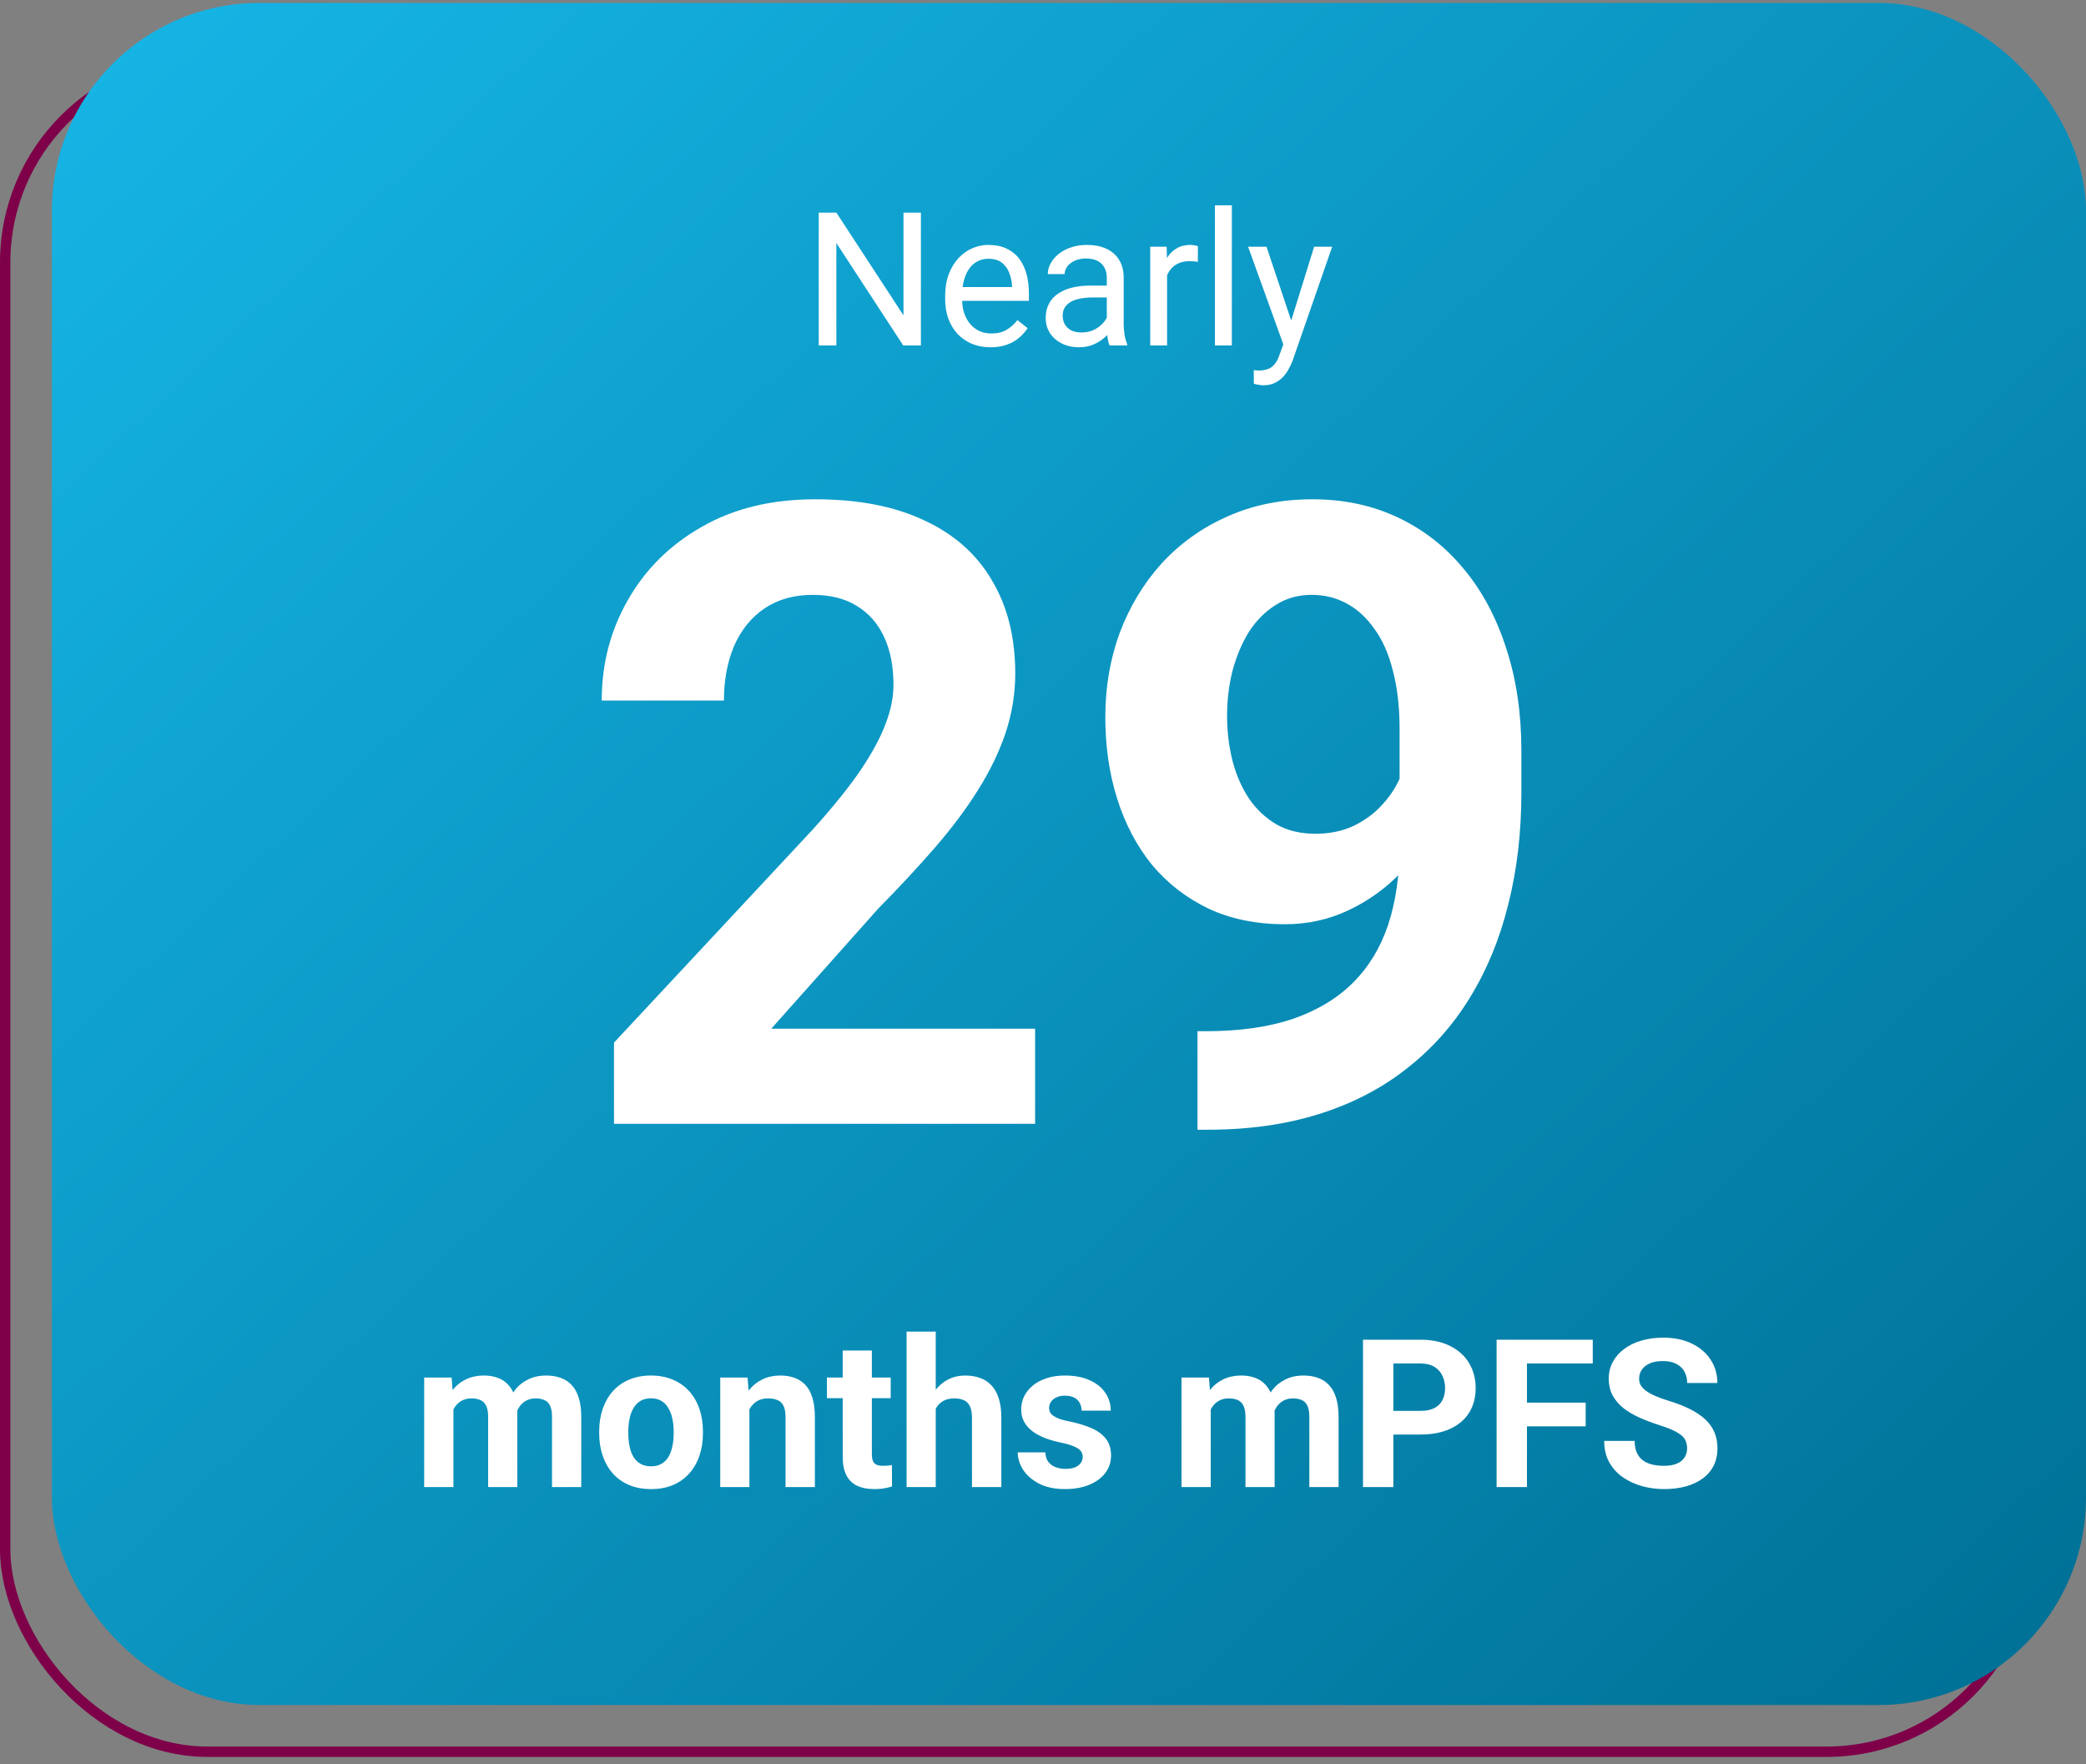
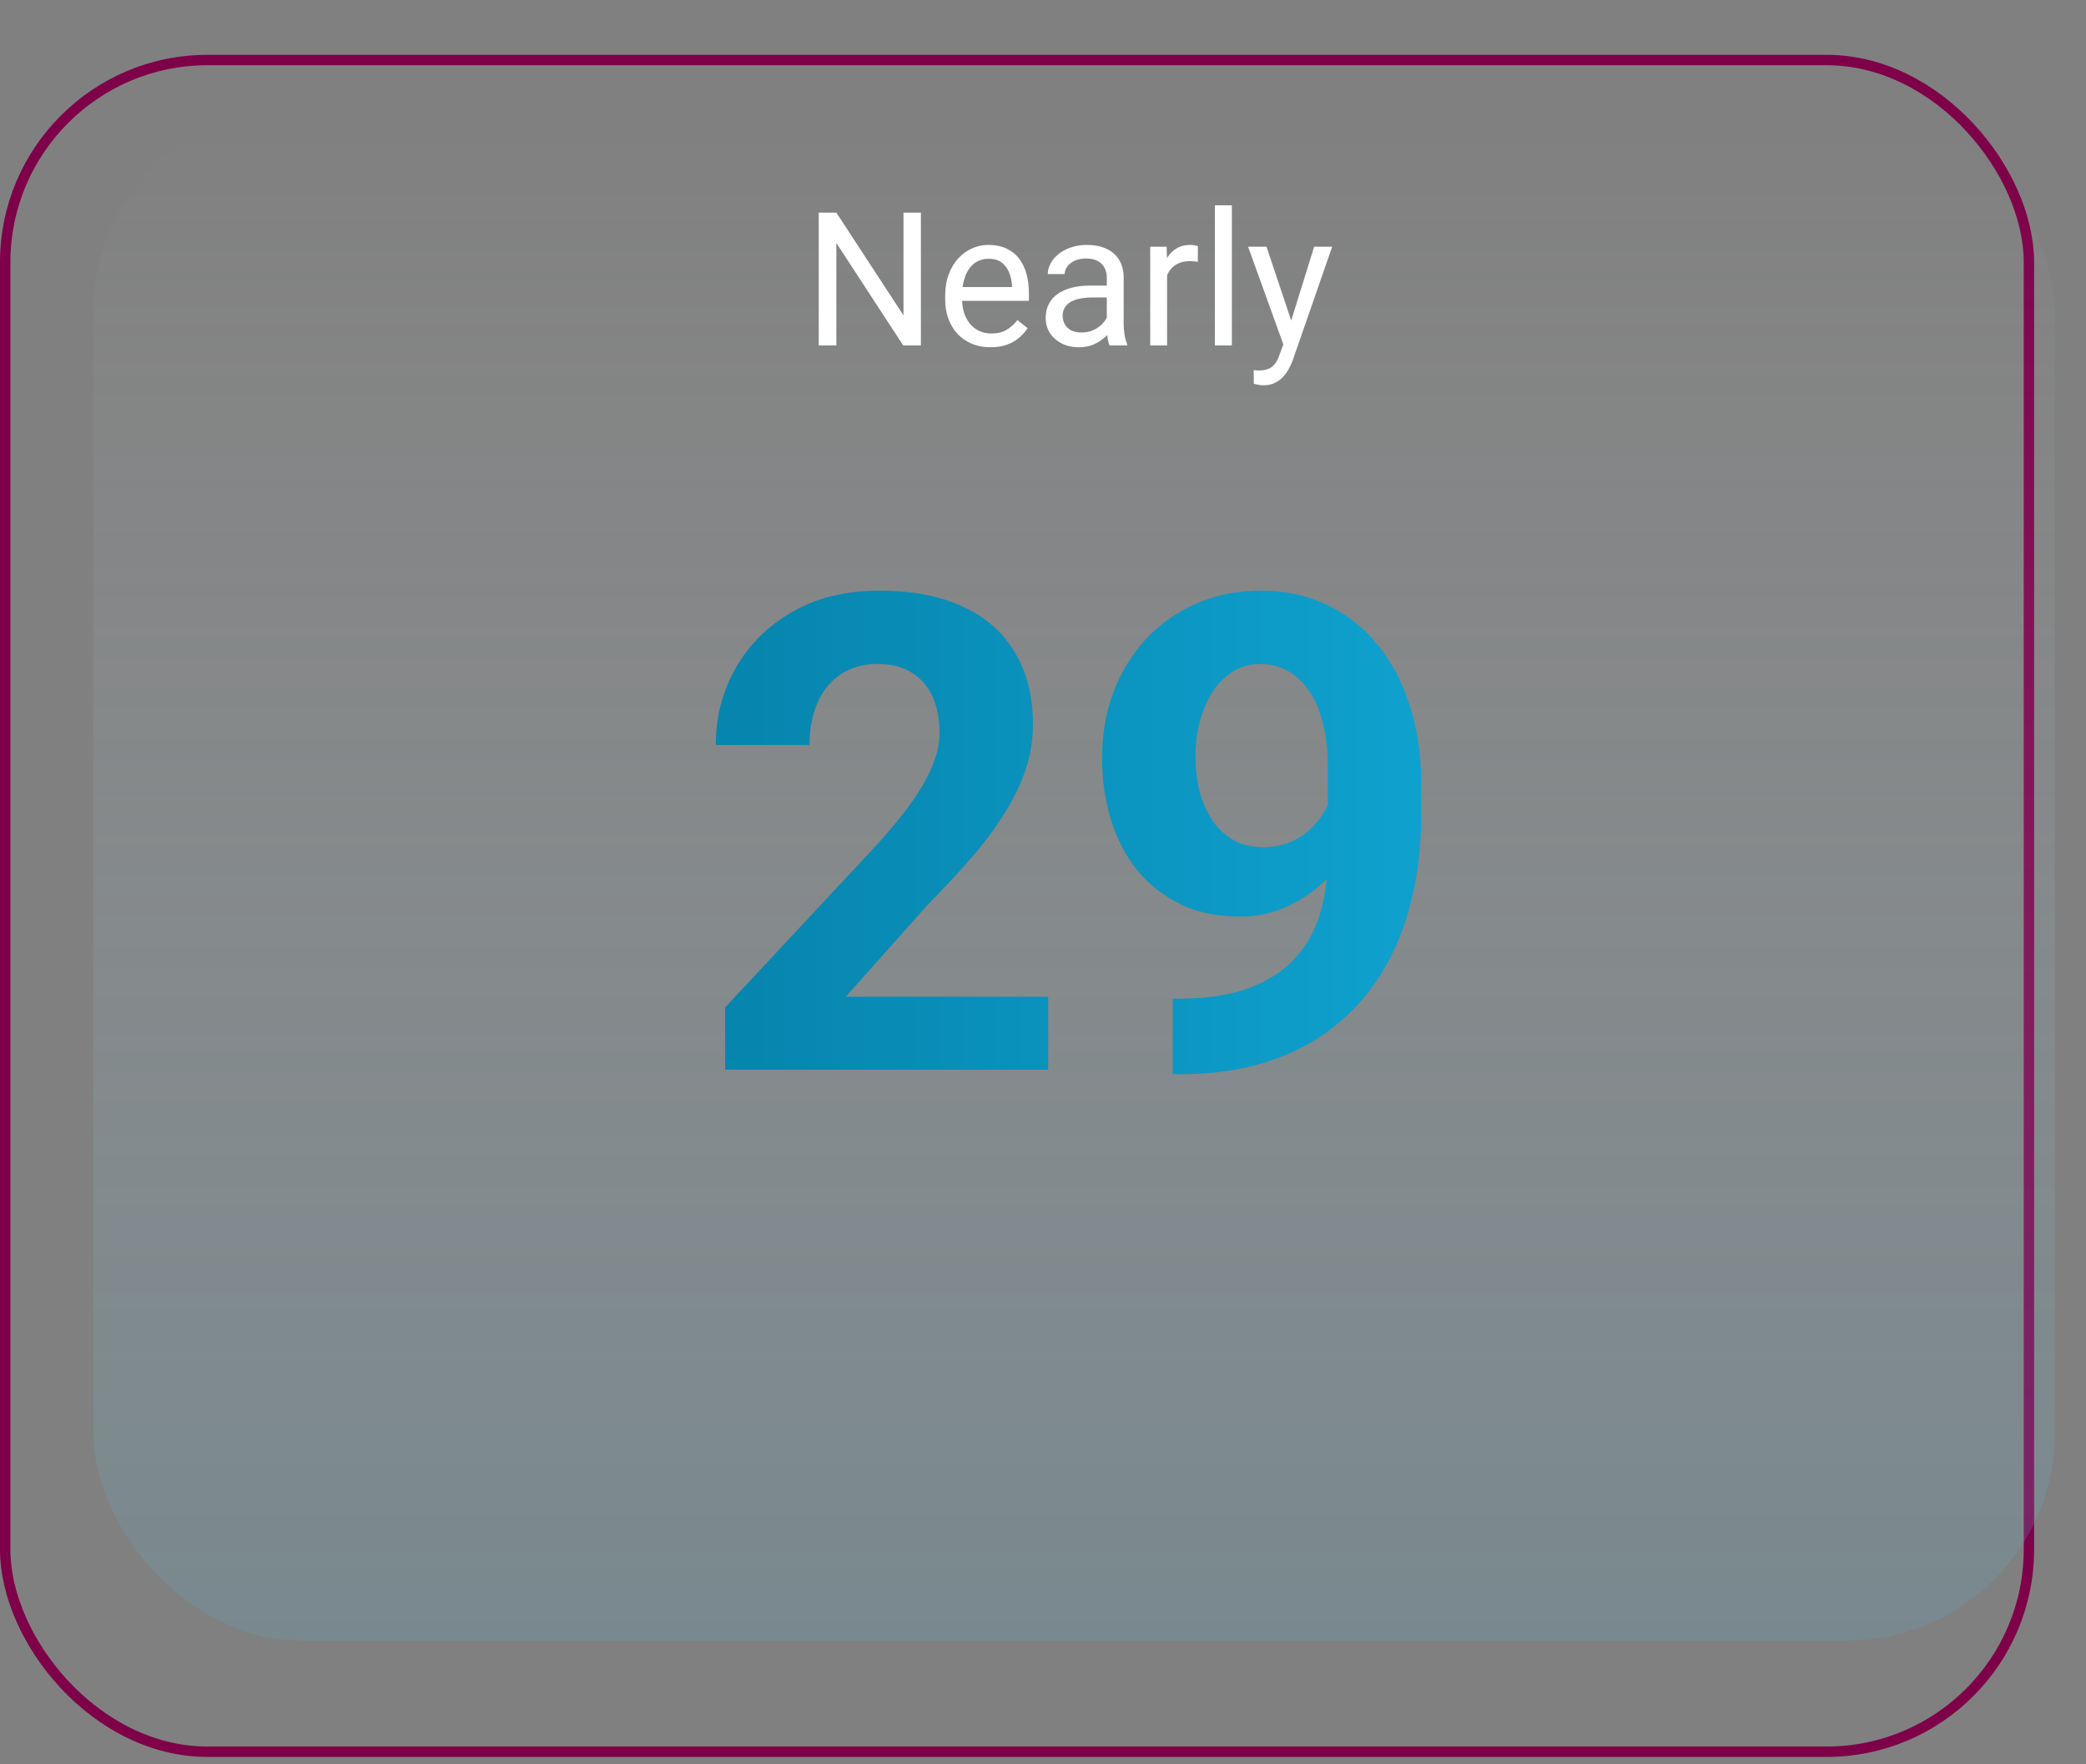
<svg xmlns="http://www.w3.org/2000/svg" width="201" height="170" viewBox="0 0 201 170" fill="none">
  <rect x="0" y="0" width="201" height="170" fill="#808080" stroke="none" />
  <rect x="0.5" y="5.783" width="195" height="163" rx="19.5" stroke="#7D0049" />
  <rect x="9" y="10.066" width="189" height="148" rx="20" fill="url(#paint0_linear_1180_19440)" fill-opacity="0.25" />
-   <path d="M90.82 27.691V39.066H89.305L83.578 30.293V39.066H82.07V27.691H83.578L89.328 36.488V27.691H90.82ZM96.781 39.223C96.193 39.223 95.659 39.124 95.18 38.926C94.706 38.723 94.297 38.439 93.953 38.074C93.615 37.71 93.354 37.277 93.172 36.777C92.99 36.277 92.898 35.73 92.898 35.137V34.809C92.898 34.121 93 33.509 93.203 32.973C93.406 32.431 93.682 31.973 94.031 31.598C94.38 31.223 94.776 30.939 95.219 30.746C95.662 30.553 96.12 30.457 96.594 30.457C97.198 30.457 97.719 30.561 98.156 30.77C98.599 30.978 98.961 31.27 99.242 31.645C99.523 32.014 99.732 32.452 99.867 32.957C100.003 33.457 100.07 34.004 100.07 34.598V35.246H93.758V34.066H98.625V33.957C98.604 33.582 98.526 33.217 98.391 32.863C98.26 32.509 98.052 32.217 97.766 31.988C97.479 31.759 97.088 31.645 96.594 31.645C96.266 31.645 95.963 31.715 95.688 31.855C95.412 31.991 95.174 32.194 94.977 32.465C94.779 32.736 94.625 33.066 94.516 33.457C94.406 33.848 94.352 34.298 94.352 34.809V35.137C94.352 35.538 94.406 35.915 94.516 36.27C94.63 36.618 94.794 36.926 95.008 37.191C95.227 37.457 95.49 37.665 95.797 37.816C96.109 37.967 96.463 38.043 96.859 38.043C97.37 38.043 97.802 37.939 98.156 37.73C98.51 37.522 98.82 37.243 99.086 36.895L99.961 37.59C99.779 37.866 99.547 38.129 99.266 38.379C98.984 38.629 98.638 38.832 98.227 38.988C97.82 39.145 97.338 39.223 96.781 39.223ZM106.742 37.621V33.27C106.742 32.936 106.674 32.647 106.539 32.402C106.409 32.152 106.211 31.96 105.945 31.824C105.68 31.689 105.352 31.621 104.961 31.621C104.596 31.621 104.276 31.683 104 31.808C103.729 31.933 103.516 32.098 103.359 32.301C103.208 32.504 103.133 32.723 103.133 32.957H101.688C101.688 32.655 101.766 32.355 101.922 32.059C102.078 31.762 102.302 31.493 102.594 31.254C102.891 31.009 103.245 30.816 103.656 30.676C104.073 30.53 104.536 30.457 105.047 30.457C105.661 30.457 106.203 30.561 106.672 30.77C107.146 30.978 107.516 31.293 107.781 31.715C108.052 32.131 108.188 32.655 108.188 33.285V37.223C108.188 37.504 108.211 37.803 108.258 38.121C108.31 38.439 108.385 38.712 108.484 38.941V39.066H106.977C106.904 38.9 106.846 38.678 106.805 38.402C106.763 38.121 106.742 37.861 106.742 37.621ZM106.992 33.941L107.008 34.957H105.547C105.135 34.957 104.768 34.991 104.445 35.059C104.122 35.121 103.852 35.217 103.633 35.348C103.414 35.478 103.247 35.642 103.133 35.84C103.018 36.032 102.961 36.259 102.961 36.52C102.961 36.785 103.021 37.027 103.141 37.246C103.26 37.465 103.44 37.639 103.68 37.77C103.924 37.895 104.224 37.957 104.578 37.957C105.021 37.957 105.411 37.863 105.75 37.676C106.089 37.488 106.357 37.259 106.555 36.988C106.758 36.717 106.867 36.454 106.883 36.199L107.5 36.895C107.464 37.113 107.365 37.355 107.203 37.621C107.042 37.887 106.826 38.142 106.555 38.387C106.289 38.626 105.971 38.827 105.602 38.988C105.237 39.145 104.826 39.223 104.367 39.223C103.794 39.223 103.292 39.111 102.859 38.887C102.432 38.663 102.099 38.363 101.859 37.988C101.625 37.608 101.508 37.184 101.508 36.715C101.508 36.262 101.596 35.863 101.773 35.52C101.951 35.17 102.206 34.881 102.539 34.652C102.872 34.418 103.273 34.241 103.742 34.121C104.211 34.001 104.734 33.941 105.312 33.941H106.992ZM111.906 31.941V39.066H110.461V30.613H111.867L111.906 31.941ZM114.547 30.566L114.539 31.91C114.419 31.884 114.305 31.868 114.195 31.863C114.091 31.853 113.971 31.848 113.836 31.848C113.503 31.848 113.208 31.9 112.953 32.004C112.698 32.108 112.482 32.254 112.305 32.441C112.128 32.629 111.987 32.853 111.883 33.113C111.784 33.368 111.719 33.65 111.688 33.957L111.281 34.191C111.281 33.681 111.331 33.202 111.43 32.754C111.534 32.306 111.693 31.91 111.906 31.566C112.12 31.217 112.391 30.947 112.719 30.754C113.052 30.556 113.448 30.457 113.906 30.457C114.01 30.457 114.13 30.47 114.266 30.496C114.401 30.517 114.495 30.54 114.547 30.566ZM117.453 27.066V39.066H116V27.066H117.453ZM122.148 38.191L124.5 30.613H126.047L122.656 40.371C122.578 40.579 122.474 40.803 122.344 41.043C122.219 41.288 122.057 41.52 121.859 41.738C121.661 41.957 121.422 42.134 121.141 42.27C120.865 42.41 120.534 42.48 120.148 42.48C120.034 42.48 119.888 42.465 119.711 42.434C119.534 42.402 119.409 42.376 119.336 42.355L119.328 41.184C119.37 41.189 119.435 41.194 119.523 41.199C119.617 41.21 119.682 41.215 119.719 41.215C120.047 41.215 120.326 41.17 120.555 41.082C120.784 40.999 120.977 40.855 121.133 40.652C121.294 40.454 121.432 40.181 121.547 39.832L122.148 38.191ZM120.422 30.613L122.617 37.176L122.992 38.699L121.953 39.23L118.844 30.613H120.422Z" fill="#444444" />
  <path d="M101 96.035V103.066H69.875V97.066L84.594 81.285C86.073 79.639 87.24 78.191 88.094 76.941C88.948 75.671 89.562 74.535 89.938 73.535C90.333 72.514 90.531 71.546 90.531 70.629C90.531 69.254 90.302 68.077 89.844 67.098C89.385 66.098 88.708 65.327 87.812 64.785C86.938 64.243 85.854 63.973 84.562 63.973C83.188 63.973 82 64.306 81 64.973C80.021 65.639 79.271 66.566 78.75 67.754C78.25 68.941 78 70.285 78 71.785H68.969C68.969 69.077 69.615 66.598 70.906 64.348C72.198 62.077 74.021 60.275 76.375 58.941C78.729 57.587 81.521 56.91 84.75 56.91C87.938 56.91 90.625 57.431 92.812 58.473C95.021 59.493 96.688 60.973 97.812 62.91C98.958 64.827 99.531 67.118 99.531 69.785C99.531 71.285 99.292 72.754 98.812 74.191C98.333 75.608 97.646 77.025 96.75 78.441C95.875 79.837 94.812 81.254 93.562 82.691C92.312 84.129 90.927 85.618 89.406 87.16L81.5 96.035H101ZM113 96.223H113.594C116.094 96.223 118.24 95.921 120.031 95.316C121.844 94.691 123.333 93.796 124.5 92.629C125.667 91.462 126.531 90.035 127.094 88.348C127.656 86.639 127.938 84.702 127.938 82.535V73.91C127.938 72.264 127.771 70.816 127.438 69.566C127.125 68.316 126.667 67.285 126.062 66.473C125.479 65.639 124.792 65.014 124 64.598C123.229 64.181 122.375 63.973 121.438 63.973C120.438 63.973 119.552 64.223 118.781 64.723C118.01 65.202 117.354 65.858 116.812 66.691C116.292 67.525 115.885 68.483 115.594 69.566C115.323 70.629 115.188 71.743 115.188 72.91C115.188 74.077 115.323 75.191 115.594 76.254C115.865 77.296 116.271 78.223 116.812 79.035C117.354 79.827 118.031 80.462 118.844 80.941C119.656 81.4 120.615 81.629 121.719 81.629C122.781 81.629 123.729 81.431 124.562 81.035C125.417 80.618 126.135 80.077 126.719 79.41C127.323 78.743 127.781 78.004 128.094 77.191C128.427 76.379 128.594 75.556 128.594 74.723L131.562 76.348C131.562 77.806 131.25 79.243 130.625 80.66C130 82.077 129.125 83.368 128 84.535C126.896 85.681 125.615 86.598 124.156 87.285C122.698 87.973 121.135 88.316 119.469 88.316C117.344 88.316 115.458 87.931 113.812 87.16C112.167 86.368 110.771 85.285 109.625 83.91C108.5 82.514 107.646 80.889 107.062 79.035C106.479 77.181 106.188 75.171 106.188 73.004C106.188 70.796 106.542 68.723 107.25 66.785C107.979 64.848 109.01 63.139 110.344 61.66C111.698 60.181 113.312 59.025 115.188 58.191C117.083 57.337 119.188 56.91 121.5 56.91C123.812 56.91 125.917 57.358 127.812 58.254C129.708 59.15 131.333 60.42 132.688 62.066C134.042 63.691 135.083 65.639 135.812 67.91C136.562 70.181 136.938 72.702 136.938 75.473V78.598C136.938 81.556 136.615 84.306 135.969 86.848C135.344 89.389 134.396 91.691 133.125 93.754C131.875 95.796 130.312 97.546 128.438 99.004C126.583 100.462 124.427 101.577 121.969 102.348C119.51 103.118 116.76 103.504 113.719 103.504H113V96.223Z" fill="url(#paint1_linear_1180_19440)" />
-   <path d="M52.016 124.691H53.477L57.203 133.965L60.922 124.691H62.391L57.766 136.066H56.625L52.016 124.691ZM51.539 124.691H52.828L53.039 131.629V136.066H51.539V124.691ZM61.57 124.691H62.859V136.066H61.359V131.629L61.57 124.691ZM64.906 131.934V131.754C64.906 131.144 64.995 130.579 65.172 130.059C65.349 129.532 65.604 129.077 65.938 128.691C66.271 128.301 66.674 127.999 67.148 127.785C67.622 127.566 68.154 127.457 68.742 127.457C69.336 127.457 69.87 127.566 70.344 127.785C70.823 127.999 71.229 128.301 71.562 128.691C71.901 129.077 72.159 129.532 72.336 130.059C72.513 130.579 72.602 131.144 72.602 131.754V131.934C72.602 132.543 72.513 133.108 72.336 133.629C72.159 134.15 71.901 134.605 71.562 134.996C71.229 135.381 70.826 135.684 70.352 135.902C69.883 136.116 69.352 136.223 68.758 136.223C68.164 136.223 67.63 136.116 67.156 135.902C66.682 135.684 66.276 135.381 65.938 134.996C65.604 134.605 65.349 134.15 65.172 133.629C64.995 133.108 64.906 132.543 64.906 131.934ZM66.352 131.754V131.934C66.352 132.355 66.401 132.754 66.5 133.129C66.599 133.499 66.747 133.827 66.945 134.113C67.148 134.4 67.401 134.626 67.703 134.793C68.005 134.954 68.357 135.035 68.758 135.035C69.154 135.035 69.5 134.954 69.797 134.793C70.099 134.626 70.349 134.4 70.547 134.113C70.745 133.827 70.893 133.499 70.992 133.129C71.096 132.754 71.148 132.355 71.148 131.934V131.754C71.148 131.337 71.096 130.944 70.992 130.574C70.893 130.199 70.742 129.868 70.539 129.582C70.341 129.29 70.091 129.061 69.789 128.894C69.492 128.728 69.143 128.644 68.742 128.644C68.346 128.644 67.997 128.728 67.695 128.894C67.398 129.061 67.148 129.29 66.945 129.582C66.747 129.868 66.599 130.199 66.5 130.574C66.401 130.944 66.352 131.337 66.352 131.754ZM75.859 129.418V136.066H74.414V127.613H75.781L75.859 129.418ZM75.516 131.519L74.914 131.496C74.919 130.918 75.005 130.384 75.172 129.894C75.338 129.4 75.573 128.97 75.875 128.605C76.177 128.241 76.537 127.96 76.953 127.762C77.375 127.559 77.841 127.457 78.352 127.457C78.768 127.457 79.143 127.514 79.477 127.629C79.81 127.738 80.094 127.915 80.328 128.16C80.568 128.405 80.75 128.723 80.875 129.113C81 129.499 81.062 129.97 81.062 130.527V136.066H79.609V130.512C79.609 130.069 79.544 129.715 79.414 129.449C79.284 129.178 79.094 128.983 78.844 128.863C78.594 128.738 78.287 128.676 77.922 128.676C77.562 128.676 77.234 128.751 76.938 128.902C76.646 129.053 76.393 129.262 76.18 129.527C75.971 129.793 75.807 130.098 75.688 130.441C75.573 130.78 75.516 131.139 75.516 131.519ZM86.797 127.613V128.723H82.227V127.613H86.797ZM83.773 125.559H85.219V133.973C85.219 134.259 85.263 134.475 85.352 134.621C85.44 134.767 85.555 134.863 85.695 134.91C85.836 134.957 85.987 134.98 86.148 134.98C86.268 134.98 86.393 134.97 86.523 134.949C86.659 134.923 86.76 134.902 86.828 134.887L86.836 136.066C86.721 136.103 86.57 136.137 86.383 136.168C86.201 136.204 85.979 136.223 85.719 136.223C85.365 136.223 85.039 136.152 84.742 136.012C84.445 135.871 84.208 135.637 84.031 135.309C83.859 134.975 83.773 134.527 83.773 133.965V125.559ZM89.938 124.066V136.066H88.492V124.066H89.938ZM89.594 131.519L88.992 131.496C88.997 130.918 89.083 130.384 89.25 129.894C89.417 129.4 89.651 128.97 89.953 128.605C90.255 128.241 90.615 127.96 91.031 127.762C91.453 127.559 91.919 127.457 92.43 127.457C92.846 127.457 93.221 127.514 93.555 127.629C93.888 127.738 94.172 127.915 94.406 128.16C94.646 128.405 94.828 128.723 94.953 129.113C95.078 129.499 95.141 129.97 95.141 130.527V136.066H93.688V130.512C93.688 130.069 93.622 129.715 93.492 129.449C93.362 129.178 93.172 128.983 92.922 128.863C92.672 128.738 92.365 128.676 92 128.676C91.641 128.676 91.312 128.751 91.016 128.902C90.724 129.053 90.471 129.262 90.258 129.527C90.049 129.793 89.885 130.098 89.766 130.441C89.651 130.78 89.594 131.139 89.594 131.519ZM102.227 133.824C102.227 133.616 102.18 133.423 102.086 133.246C101.997 133.064 101.812 132.9 101.531 132.754C101.255 132.603 100.839 132.473 100.281 132.363C99.812 132.264 99.388 132.147 99.008 132.012C98.633 131.876 98.312 131.712 98.047 131.519C97.787 131.327 97.586 131.1 97.445 130.84C97.305 130.579 97.234 130.275 97.234 129.926C97.234 129.592 97.307 129.277 97.453 128.98C97.604 128.684 97.815 128.421 98.086 128.191C98.362 127.962 98.693 127.782 99.078 127.652C99.463 127.522 99.893 127.457 100.367 127.457C101.044 127.457 101.622 127.577 102.102 127.816C102.581 128.056 102.948 128.376 103.203 128.777C103.458 129.173 103.586 129.613 103.586 130.098H102.141C102.141 129.863 102.07 129.637 101.93 129.418C101.794 129.194 101.594 129.009 101.328 128.863C101.068 128.717 100.747 128.644 100.367 128.644C99.966 128.644 99.641 128.707 99.391 128.832C99.146 128.952 98.966 129.105 98.852 129.293C98.742 129.48 98.688 129.678 98.688 129.887C98.688 130.043 98.713 130.184 98.766 130.309C98.823 130.428 98.922 130.54 99.062 130.644C99.203 130.743 99.401 130.837 99.656 130.926C99.912 131.014 100.237 131.103 100.633 131.191C101.326 131.348 101.896 131.535 102.344 131.754C102.792 131.973 103.125 132.241 103.344 132.559C103.562 132.876 103.672 133.262 103.672 133.715C103.672 134.085 103.594 134.423 103.438 134.73C103.286 135.038 103.065 135.303 102.773 135.527C102.487 135.746 102.143 135.918 101.742 136.043C101.346 136.163 100.901 136.223 100.406 136.223C99.662 136.223 99.031 136.09 98.516 135.824C98 135.559 97.609 135.215 97.344 134.793C97.078 134.371 96.945 133.926 96.945 133.457H98.398C98.419 133.853 98.534 134.168 98.742 134.402C98.951 134.631 99.206 134.796 99.508 134.894C99.81 134.988 100.109 135.035 100.406 135.035C100.802 135.035 101.133 134.983 101.398 134.879C101.669 134.775 101.875 134.631 102.016 134.449C102.156 134.267 102.227 134.059 102.227 133.824ZM110.977 129.293V136.066H109.523V127.613H110.898L110.977 129.293ZM110.68 131.519L110.008 131.496C110.013 130.918 110.089 130.384 110.234 129.894C110.38 129.4 110.596 128.97 110.883 128.605C111.169 128.241 111.526 127.96 111.953 127.762C112.38 127.559 112.875 127.457 113.438 127.457C113.833 127.457 114.198 127.514 114.531 127.629C114.865 127.738 115.154 127.913 115.398 128.152C115.643 128.392 115.833 128.699 115.969 129.074C116.104 129.449 116.172 129.902 116.172 130.434V136.066H114.727V130.504C114.727 130.061 114.651 129.707 114.5 129.441C114.354 129.176 114.146 128.983 113.875 128.863C113.604 128.738 113.286 128.676 112.922 128.676C112.495 128.676 112.138 128.751 111.852 128.902C111.565 129.053 111.336 129.262 111.164 129.527C110.992 129.793 110.867 130.098 110.789 130.441C110.716 130.78 110.68 131.139 110.68 131.519ZM116.156 130.723L115.188 131.019C115.193 130.556 115.268 130.111 115.414 129.684C115.565 129.256 115.781 128.876 116.062 128.543C116.349 128.21 116.701 127.947 117.117 127.754C117.534 127.556 118.01 127.457 118.547 127.457C119 127.457 119.401 127.517 119.75 127.637C120.104 127.756 120.401 127.941 120.641 128.191C120.885 128.436 121.07 128.751 121.195 129.137C121.32 129.522 121.383 129.98 121.383 130.512V136.066H119.93V130.496C119.93 130.022 119.854 129.655 119.703 129.394C119.557 129.129 119.349 128.944 119.078 128.84C118.812 128.73 118.495 128.676 118.125 128.676C117.807 128.676 117.526 128.73 117.281 128.84C117.036 128.949 116.831 129.1 116.664 129.293C116.497 129.48 116.37 129.697 116.281 129.941C116.198 130.186 116.156 130.447 116.156 130.723ZM127.984 131.605H124.945V130.379H127.984C128.573 130.379 129.049 130.285 129.414 130.098C129.779 129.91 130.044 129.65 130.211 129.316C130.383 128.983 130.469 128.603 130.469 128.176C130.469 127.785 130.383 127.418 130.211 127.074C130.044 126.73 129.779 126.454 129.414 126.246C129.049 126.032 128.573 125.926 127.984 125.926H125.297V136.066H123.789V124.691H127.984C128.844 124.691 129.57 124.84 130.164 125.137C130.758 125.434 131.208 125.845 131.516 126.371C131.823 126.892 131.977 127.488 131.977 128.16C131.977 128.889 131.823 129.512 131.516 130.027C131.208 130.543 130.758 130.936 130.164 131.207C129.57 131.473 128.844 131.605 127.984 131.605ZM135.391 124.691V136.066H133.883V124.691H135.391ZM140.156 129.809V131.043H135.062V129.809H140.156ZM140.93 124.691V125.926H135.062V124.691H140.93ZM148.789 133.191C148.789 132.926 148.747 132.691 148.664 132.488C148.586 132.28 148.445 132.092 148.242 131.926C148.044 131.759 147.768 131.6 147.414 131.449C147.065 131.298 146.622 131.144 146.086 130.988C145.523 130.822 145.016 130.637 144.562 130.434C144.109 130.225 143.721 129.988 143.398 129.723C143.076 129.457 142.828 129.152 142.656 128.809C142.484 128.465 142.398 128.072 142.398 127.629C142.398 127.186 142.49 126.777 142.672 126.402C142.854 126.027 143.115 125.702 143.453 125.426C143.797 125.144 144.206 124.926 144.68 124.769C145.154 124.613 145.682 124.535 146.266 124.535C147.12 124.535 147.844 124.699 148.438 125.027C149.036 125.35 149.492 125.775 149.805 126.301C150.117 126.822 150.273 127.379 150.273 127.973H148.773C148.773 127.546 148.682 127.168 148.5 126.84C148.318 126.506 148.042 126.246 147.672 126.059C147.302 125.866 146.833 125.769 146.266 125.769C145.729 125.769 145.286 125.85 144.938 126.012C144.589 126.173 144.328 126.392 144.156 126.668C143.99 126.944 143.906 127.259 143.906 127.613C143.906 127.853 143.956 128.072 144.055 128.269C144.159 128.462 144.318 128.642 144.531 128.809C144.75 128.975 145.026 129.129 145.359 129.269C145.698 129.41 146.102 129.546 146.57 129.676C147.216 129.858 147.773 130.061 148.242 130.285C148.711 130.509 149.096 130.762 149.398 131.043C149.706 131.319 149.932 131.634 150.078 131.988C150.229 132.337 150.305 132.733 150.305 133.176C150.305 133.639 150.211 134.059 150.023 134.434C149.836 134.809 149.568 135.129 149.219 135.394C148.87 135.66 148.451 135.866 147.961 136.012C147.477 136.152 146.935 136.223 146.336 136.223C145.81 136.223 145.292 136.15 144.781 136.004C144.276 135.858 143.815 135.639 143.398 135.348C142.987 135.056 142.656 134.697 142.406 134.269C142.161 133.837 142.039 133.337 142.039 132.769H143.539C143.539 133.16 143.615 133.496 143.766 133.777C143.917 134.053 144.122 134.282 144.383 134.465C144.648 134.647 144.948 134.782 145.281 134.871C145.62 134.954 145.971 134.996 146.336 134.996C146.862 134.996 147.307 134.923 147.672 134.777C148.036 134.631 148.312 134.423 148.5 134.152C148.693 133.881 148.789 133.561 148.789 133.191ZM154.773 124.691V130.855H153.555V126.16L151.867 126.605V125.598L154.633 124.691H154.773Z" fill="#444444" />
-   <rect x="5" y="0.283" width="196" height="164" rx="20" fill="url(#paint2_linear_1180_19440)" />
  <path d="M88.735 20.486V33.283H87.03L80.588 23.413V33.283H78.892V20.486H80.588L87.057 30.383V20.486H88.735ZM95.441 33.459C94.779 33.459 94.179 33.348 93.64 33.125C93.106 32.896 92.647 32.577 92.26 32.167C91.879 31.757 91.586 31.27 91.381 30.708C91.176 30.145 91.073 29.53 91.073 28.862V28.493C91.073 27.72 91.188 27.031 91.416 26.428C91.644 25.818 91.955 25.303 92.348 24.881C92.74 24.459 93.186 24.14 93.684 23.923C94.182 23.706 94.697 23.598 95.231 23.598C95.91 23.598 96.496 23.715 96.988 23.949C97.486 24.183 97.894 24.512 98.21 24.933C98.526 25.349 98.761 25.842 98.913 26.41C99.065 26.973 99.142 27.588 99.142 28.256V28.985H92.04V27.658H97.516V27.535C97.492 27.113 97.404 26.703 97.252 26.305C97.106 25.906 96.871 25.578 96.549 25.32C96.227 25.062 95.787 24.933 95.231 24.933C94.861 24.933 94.522 25.013 94.211 25.171C93.9 25.323 93.634 25.552 93.411 25.856C93.189 26.161 93.016 26.533 92.893 26.973C92.769 27.412 92.708 27.919 92.708 28.493V28.862C92.708 29.313 92.769 29.738 92.893 30.137C93.022 30.529 93.206 30.875 93.446 31.174C93.692 31.473 93.988 31.707 94.334 31.877C94.686 32.047 95.084 32.132 95.529 32.132C96.103 32.132 96.59 32.015 96.988 31.78C97.387 31.546 97.735 31.232 98.034 30.84L99.019 31.622C98.814 31.933 98.553 32.228 98.236 32.51C97.92 32.791 97.53 33.02 97.067 33.195C96.61 33.371 96.068 33.459 95.441 33.459ZM106.647 31.657V26.762C106.647 26.387 106.571 26.061 106.419 25.786C106.272 25.505 106.05 25.288 105.751 25.136C105.452 24.983 105.083 24.907 104.644 24.907C104.233 24.907 103.873 24.977 103.562 25.118C103.258 25.259 103.018 25.443 102.842 25.672C102.672 25.9 102.587 26.146 102.587 26.41H100.961C100.961 26.07 101.049 25.733 101.225 25.399C101.4 25.065 101.652 24.764 101.98 24.494C102.314 24.219 102.713 24.002 103.176 23.844C103.645 23.68 104.166 23.598 104.74 23.598C105.432 23.598 106.041 23.715 106.568 23.949C107.102 24.183 107.518 24.538 107.816 25.013C108.121 25.481 108.273 26.07 108.273 26.779V31.209C108.273 31.525 108.3 31.862 108.353 32.22C108.411 32.577 108.496 32.885 108.607 33.142V33.283H106.911C106.829 33.096 106.765 32.847 106.718 32.536C106.671 32.22 106.647 31.927 106.647 31.657ZM106.929 27.517L106.946 28.66H105.303C104.84 28.66 104.427 28.698 104.063 28.774C103.7 28.845 103.396 28.953 103.149 29.099C102.903 29.246 102.716 29.431 102.587 29.653C102.458 29.87 102.394 30.125 102.394 30.418C102.394 30.717 102.461 30.989 102.596 31.235C102.73 31.481 102.933 31.678 103.202 31.824C103.478 31.965 103.814 32.035 104.213 32.035C104.711 32.035 105.15 31.93 105.531 31.719C105.912 31.508 106.214 31.25 106.437 30.945C106.665 30.641 106.788 30.345 106.806 30.058L107.5 30.84C107.459 31.086 107.348 31.358 107.166 31.657C106.984 31.956 106.741 32.243 106.437 32.519C106.138 32.788 105.78 33.014 105.364 33.195C104.954 33.371 104.491 33.459 103.976 33.459C103.331 33.459 102.766 33.333 102.279 33.081C101.799 32.829 101.424 32.492 101.154 32.07C100.891 31.642 100.759 31.165 100.759 30.638C100.759 30.128 100.858 29.68 101.058 29.293C101.257 28.9 101.544 28.575 101.919 28.317C102.294 28.054 102.745 27.854 103.272 27.72C103.8 27.585 104.389 27.517 105.039 27.517H106.929ZM112.457 25.267V33.283H110.831V23.773H112.413L112.457 25.267ZM115.428 23.721L115.419 25.232C115.284 25.203 115.155 25.186 115.032 25.18C114.915 25.168 114.78 25.162 114.628 25.162C114.253 25.162 113.922 25.221 113.635 25.338C113.348 25.455 113.104 25.619 112.905 25.83C112.706 26.041 112.548 26.293 112.431 26.586C112.319 26.873 112.246 27.189 112.211 27.535L111.754 27.799C111.754 27.224 111.81 26.686 111.921 26.182C112.038 25.678 112.217 25.232 112.457 24.846C112.697 24.453 113.002 24.148 113.371 23.932C113.746 23.709 114.191 23.598 114.707 23.598C114.824 23.598 114.959 23.612 115.111 23.642C115.264 23.665 115.369 23.691 115.428 23.721ZM118.697 19.783V33.283H117.062V19.783H118.697ZM123.979 32.299L126.625 23.773H128.365L124.551 34.751C124.463 34.985 124.346 35.237 124.199 35.507C124.059 35.782 123.877 36.043 123.654 36.289C123.432 36.535 123.162 36.734 122.846 36.887C122.535 37.045 122.163 37.124 121.729 37.124C121.601 37.124 121.437 37.106 121.237 37.071C121.038 37.036 120.897 37.007 120.815 36.983L120.807 35.665C120.854 35.671 120.927 35.677 121.026 35.683C121.132 35.694 121.205 35.7 121.246 35.7C121.615 35.7 121.929 35.65 122.187 35.551C122.444 35.457 122.661 35.296 122.837 35.067C123.019 34.845 123.174 34.537 123.303 34.145L123.979 32.299ZM122.037 23.773L124.507 31.156L124.929 32.87L123.76 33.468L120.262 23.773H122.037Z" fill="white" />
-   <path d="M99.741 99.116V108.283H59.162V100.461L78.351 79.886C80.28 77.74 81.801 75.853 82.914 74.223C84.028 72.566 84.829 71.086 85.318 69.782C85.834 68.451 86.092 67.188 86.092 65.993C86.092 64.2 85.793 62.666 85.196 61.389C84.598 60.085 83.716 59.081 82.547 58.374C81.407 57.668 79.994 57.315 78.31 57.315C76.518 57.315 74.969 57.75 73.666 58.619C72.389 59.488 71.411 60.697 70.732 62.245C70.081 63.793 69.755 65.545 69.755 67.501H57.98C57.98 63.969 58.822 60.737 60.506 57.804C62.19 54.843 64.567 52.494 67.636 50.755C70.705 48.99 74.345 48.107 78.555 48.107C82.71 48.107 86.214 48.786 89.066 50.144C91.945 51.475 94.118 53.404 95.585 55.93C97.079 58.429 97.826 61.416 97.826 64.893C97.826 66.849 97.513 68.763 96.889 70.638C96.264 72.485 95.368 74.332 94.2 76.178C93.059 77.998 91.674 79.845 90.044 81.719C88.414 83.594 86.608 85.536 84.625 87.546L74.318 99.116H99.741ZM115.386 99.361H116.16C119.419 99.361 122.217 98.967 124.552 98.179C126.916 97.364 128.858 96.196 130.379 94.675C131.9 93.154 133.027 91.294 133.76 89.094C134.494 86.867 134.86 84.341 134.86 81.516V70.271C134.86 68.125 134.643 66.237 134.208 64.608C133.801 62.978 133.203 61.634 132.416 60.574C131.655 59.488 130.759 58.673 129.727 58.13C128.722 57.587 127.608 57.315 126.386 57.315C125.082 57.315 123.928 57.641 122.923 58.293C121.918 58.917 121.062 59.773 120.356 60.859C119.677 61.946 119.147 63.195 118.767 64.608C118.414 65.993 118.237 67.446 118.237 68.967C118.237 70.488 118.414 71.941 118.767 73.327C119.12 74.685 119.65 75.893 120.356 76.953C121.062 77.985 121.945 78.813 123.004 79.438C124.064 80.035 125.313 80.334 126.753 80.334C128.138 80.334 129.374 80.076 130.46 79.56C131.574 79.017 132.511 78.311 133.271 77.442C134.059 76.572 134.656 75.608 135.064 74.549C135.498 73.49 135.716 72.417 135.716 71.33L139.586 73.449C139.586 75.35 139.179 77.224 138.364 79.071C137.549 80.918 136.408 82.602 134.942 84.123C133.502 85.617 131.832 86.812 129.93 87.709C128.029 88.605 125.992 89.053 123.819 89.053C121.049 89.053 118.591 88.55 116.445 87.546C114.299 86.513 112.479 85.101 110.985 83.308C109.519 81.489 108.405 79.37 107.645 76.953C106.884 74.535 106.504 71.914 106.504 69.089C106.504 66.21 106.966 63.508 107.889 60.982C108.84 58.456 110.184 56.228 111.922 54.3C113.688 52.372 115.793 50.864 118.237 49.778C120.709 48.664 123.452 48.107 126.467 48.107C129.482 48.107 132.226 48.691 134.697 49.859C137.169 51.027 139.287 52.684 141.053 54.83C142.818 56.948 144.177 59.488 145.127 62.449C146.105 65.409 146.594 68.696 146.594 72.308V76.382C146.594 80.239 146.173 83.824 145.331 87.138C144.516 90.452 143.28 93.453 141.623 96.142C139.994 98.804 137.957 101.085 135.512 102.987C133.095 104.888 130.284 106.341 127.078 107.346C123.873 108.351 120.288 108.854 116.323 108.854H115.386V99.361Z" fill="white" />
-   <path d="M43.691 134.915V143.283H40.872V132.73H43.515L43.691 134.915ZM43.301 137.636H42.52C42.52 136.901 42.608 136.225 42.784 135.607C42.966 134.983 43.229 134.444 43.574 133.988C43.925 133.527 44.357 133.169 44.871 132.916C45.385 132.662 45.98 132.535 46.656 132.535C47.124 132.535 47.553 132.607 47.943 132.75C48.333 132.886 48.668 133.104 48.948 133.403C49.234 133.696 49.455 134.079 49.611 134.554C49.767 135.022 49.845 135.585 49.845 136.241V143.283H47.036V136.553C47.036 136.072 46.971 135.702 46.841 135.442C46.711 135.181 46.526 134.999 46.285 134.895C46.051 134.791 45.768 134.739 45.437 134.739C45.073 134.739 44.754 134.814 44.481 134.964C44.214 135.113 43.993 135.321 43.818 135.588C43.642 135.848 43.512 136.154 43.428 136.505C43.343 136.856 43.301 137.233 43.301 137.636ZM49.582 137.314L48.577 137.441C48.577 136.752 48.662 136.111 48.831 135.52C49.006 134.928 49.263 134.408 49.601 133.959C49.946 133.51 50.372 133.163 50.879 132.916C51.386 132.662 51.971 132.535 52.635 132.535C53.142 132.535 53.603 132.61 54.02 132.759C54.436 132.903 54.79 133.133 55.083 133.452C55.382 133.764 55.609 134.174 55.765 134.681C55.928 135.188 56.009 135.809 56.009 136.544V143.283H53.191V136.544C53.191 136.056 53.126 135.685 52.995 135.432C52.872 135.172 52.69 134.993 52.449 134.895C52.215 134.791 51.936 134.739 51.611 134.739C51.272 134.739 50.977 134.808 50.723 134.944C50.469 135.074 50.258 135.256 50.089 135.49C49.92 135.724 49.793 135.998 49.709 136.31C49.624 136.615 49.582 136.95 49.582 137.314ZM57.736 138.114V137.909C57.736 137.135 57.846 136.423 58.067 135.773C58.288 135.116 58.61 134.548 59.033 134.066C59.455 133.585 59.975 133.211 60.593 132.945C61.211 132.672 61.92 132.535 62.719 132.535C63.519 132.535 64.231 132.672 64.855 132.945C65.48 133.211 66.003 133.585 66.426 134.066C66.855 134.548 67.18 135.116 67.401 135.773C67.622 136.423 67.733 137.135 67.733 137.909V138.114C67.733 138.881 67.622 139.593 67.401 140.25C67.18 140.9 66.855 141.469 66.426 141.957C66.003 142.438 65.483 142.812 64.865 143.078C64.247 143.345 63.539 143.478 62.739 143.478C61.939 143.478 61.227 143.345 60.603 143.078C59.985 142.812 59.462 142.438 59.033 141.957C58.61 141.469 58.288 140.9 58.067 140.25C57.846 139.593 57.736 138.881 57.736 138.114ZM60.544 137.909V138.114C60.544 138.556 60.583 138.969 60.661 139.353C60.739 139.736 60.863 140.074 61.032 140.367C61.208 140.653 61.435 140.877 61.715 141.04C61.994 141.202 62.336 141.284 62.739 141.284C63.129 141.284 63.464 141.202 63.743 141.04C64.023 140.877 64.247 140.653 64.416 140.367C64.585 140.074 64.709 139.736 64.787 139.353C64.871 138.969 64.914 138.556 64.914 138.114V137.909C64.914 137.48 64.871 137.077 64.787 136.7C64.709 136.316 64.582 135.978 64.407 135.685C64.238 135.386 64.013 135.152 63.734 134.983C63.454 134.814 63.116 134.73 62.719 134.73C62.323 134.73 61.985 134.814 61.705 134.983C61.432 135.152 61.208 135.386 61.032 135.685C60.863 135.978 60.739 136.316 60.661 136.7C60.583 137.077 60.544 137.48 60.544 137.909ZM72.209 134.983V143.283H69.4V132.73H72.034L72.209 134.983ZM71.8 137.636H71.039C71.039 136.856 71.14 136.154 71.341 135.529C71.543 134.899 71.826 134.362 72.19 133.92C72.554 133.471 72.986 133.13 73.487 132.896C73.994 132.655 74.56 132.535 75.184 132.535C75.678 132.535 76.13 132.607 76.54 132.75C76.949 132.893 77.3 133.12 77.593 133.432C77.892 133.745 78.12 134.157 78.276 134.671C78.438 135.185 78.519 135.812 78.519 136.553V143.283H75.691V136.544C75.691 136.076 75.626 135.711 75.496 135.451C75.366 135.191 75.174 135.009 74.921 134.905C74.674 134.795 74.368 134.739 74.004 134.739C73.627 134.739 73.298 134.814 73.019 134.964C72.746 135.113 72.518 135.321 72.336 135.588C72.16 135.848 72.027 136.154 71.936 136.505C71.845 136.856 71.8 137.233 71.8 137.636ZM85.825 132.73V134.72H79.68V132.73H85.825ZM81.202 130.126H84.01V140.104C84.01 140.409 84.05 140.643 84.128 140.806C84.212 140.968 84.336 141.082 84.498 141.147C84.661 141.206 84.866 141.235 85.113 141.235C85.288 141.235 85.444 141.228 85.581 141.215C85.724 141.196 85.844 141.176 85.942 141.157L85.951 143.225C85.711 143.303 85.451 143.364 85.171 143.41C84.892 143.455 84.583 143.478 84.245 143.478C83.627 143.478 83.087 143.377 82.626 143.176C82.17 142.968 81.819 142.636 81.572 142.181C81.325 141.726 81.202 141.128 81.202 140.386V130.126ZM90.165 128.302V143.283H87.356V128.302H90.165ZM89.765 137.636H88.994C89.001 136.901 89.099 136.225 89.287 135.607C89.476 134.983 89.745 134.444 90.097 133.988C90.448 133.527 90.867 133.169 91.355 132.916C91.849 132.662 92.395 132.535 92.993 132.535C93.513 132.535 93.985 132.61 94.407 132.759C94.837 132.903 95.204 133.137 95.51 133.462C95.822 133.78 96.062 134.2 96.231 134.72C96.4 135.24 96.485 135.871 96.485 136.612V143.283H93.656V136.592C93.656 136.124 93.588 135.757 93.452 135.49C93.322 135.217 93.13 135.025 92.876 134.915C92.629 134.798 92.323 134.739 91.959 134.739C91.556 134.739 91.212 134.814 90.926 134.964C90.646 135.113 90.422 135.321 90.253 135.588C90.084 135.848 89.96 136.154 89.882 136.505C89.804 136.856 89.765 137.233 89.765 137.636ZM104.326 140.367C104.326 140.165 104.268 139.983 104.151 139.821C104.034 139.658 103.816 139.509 103.497 139.372C103.185 139.229 102.733 139.099 102.142 138.982C101.609 138.865 101.111 138.719 100.649 138.543C100.194 138.361 99.798 138.143 99.46 137.89C99.128 137.636 98.868 137.337 98.679 136.992C98.491 136.641 98.397 136.241 98.397 135.793C98.397 135.351 98.491 134.934 98.679 134.544C98.874 134.154 99.151 133.81 99.508 133.51C99.873 133.205 100.315 132.968 100.835 132.798C101.361 132.623 101.953 132.535 102.61 132.535C103.527 132.535 104.313 132.681 104.97 132.974C105.633 133.267 106.141 133.67 106.492 134.183C106.849 134.691 107.028 135.269 107.028 135.919H104.219C104.219 135.646 104.161 135.403 104.044 135.188C103.933 134.967 103.757 134.795 103.517 134.671C103.283 134.541 102.977 134.476 102.6 134.476C102.288 134.476 102.018 134.531 101.791 134.642C101.563 134.746 101.387 134.889 101.264 135.071C101.147 135.247 101.088 135.442 101.088 135.656C101.088 135.819 101.121 135.965 101.186 136.095C101.257 136.219 101.371 136.332 101.527 136.436C101.683 136.54 101.885 136.638 102.132 136.729C102.386 136.814 102.698 136.892 103.068 136.963C103.829 137.119 104.508 137.324 105.107 137.578C105.705 137.825 106.18 138.163 106.531 138.592C106.882 139.014 107.057 139.57 107.057 140.26C107.057 140.728 106.953 141.157 106.745 141.547C106.537 141.937 106.238 142.279 105.848 142.571C105.458 142.857 104.99 143.082 104.443 143.244C103.904 143.4 103.296 143.478 102.62 143.478C101.638 143.478 100.806 143.303 100.123 142.952C99.447 142.6 98.933 142.155 98.582 141.615C98.237 141.069 98.065 140.51 98.065 139.938H100.728C100.741 140.321 100.838 140.63 101.02 140.864C101.209 141.098 101.446 141.267 101.732 141.372C102.025 141.476 102.34 141.528 102.678 141.528C103.042 141.528 103.345 141.479 103.585 141.381C103.826 141.277 104.008 141.141 104.131 140.972C104.261 140.796 104.326 140.595 104.326 140.367ZM116.664 134.915V143.283H113.846V132.73H116.489L116.664 134.915ZM116.274 137.636H115.494C115.494 136.901 115.582 136.225 115.757 135.607C115.939 134.983 116.203 134.444 116.547 133.988C116.898 133.527 117.331 133.169 117.844 132.916C118.358 132.662 118.953 132.535 119.629 132.535C120.097 132.535 120.526 132.607 120.917 132.75C121.307 132.886 121.642 133.104 121.921 133.403C122.207 133.696 122.428 134.079 122.584 134.554C122.74 135.022 122.818 135.585 122.818 136.241V143.283H120.01V136.553C120.01 136.072 119.945 135.702 119.814 135.442C119.684 135.181 119.499 134.999 119.259 134.895C119.024 134.791 118.742 134.739 118.41 134.739C118.046 134.739 117.727 134.814 117.454 134.964C117.188 135.113 116.967 135.321 116.791 135.588C116.615 135.848 116.485 136.154 116.401 136.505C116.316 136.856 116.274 137.233 116.274 137.636ZM122.555 137.314L121.551 137.441C121.551 136.752 121.635 136.111 121.804 135.52C121.98 134.928 122.237 134.408 122.575 133.959C122.919 133.51 123.345 133.163 123.852 132.916C124.359 132.662 124.945 132.535 125.608 132.535C126.115 132.535 126.577 132.61 126.993 132.759C127.409 132.903 127.763 133.133 128.056 133.452C128.355 133.764 128.583 134.174 128.739 134.681C128.901 135.188 128.982 135.809 128.982 136.544V143.283H126.164V136.544C126.164 136.056 126.099 135.685 125.969 135.432C125.845 135.172 125.663 134.993 125.423 134.895C125.188 134.791 124.909 134.739 124.584 134.739C124.246 134.739 123.95 134.808 123.696 134.944C123.443 135.074 123.231 135.256 123.062 135.49C122.893 135.724 122.766 135.998 122.682 136.31C122.597 136.615 122.555 136.95 122.555 137.314ZM136.863 138.221H133.245V135.939H136.863C137.422 135.939 137.877 135.848 138.229 135.666C138.58 135.477 138.836 135.217 138.999 134.886C139.162 134.554 139.243 134.18 139.243 133.764C139.243 133.341 139.162 132.948 138.999 132.584C138.836 132.22 138.58 131.927 138.229 131.706C137.877 131.485 137.422 131.375 136.863 131.375H134.259V143.283H131.333V129.083H136.863C137.975 129.083 138.927 129.284 139.721 129.687C140.521 130.084 141.132 130.633 141.554 131.335C141.977 132.038 142.188 132.841 142.188 133.745C142.188 134.661 141.977 135.455 141.554 136.124C141.132 136.794 140.521 137.311 139.721 137.675C138.927 138.039 137.975 138.221 136.863 138.221ZM147.133 129.083V143.283H144.207V129.083H147.133ZM152.79 135.149V137.431H146.333V135.149H152.79ZM153.473 129.083V131.375H146.333V129.083H153.473ZM162.563 139.567C162.563 139.314 162.524 139.086 162.446 138.884C162.374 138.676 162.238 138.488 162.036 138.319C161.834 138.143 161.552 137.971 161.187 137.802C160.823 137.633 160.352 137.457 159.773 137.275C159.13 137.067 158.518 136.833 157.94 136.573C157.368 136.313 156.86 136.011 156.418 135.666C155.983 135.315 155.638 134.908 155.384 134.447C155.137 133.985 155.014 133.449 155.014 132.837C155.014 132.246 155.144 131.709 155.404 131.228C155.664 130.741 156.028 130.324 156.496 129.98C156.964 129.629 157.517 129.359 158.154 129.17C158.798 128.982 159.503 128.887 160.271 128.887C161.318 128.887 162.231 129.076 163.011 129.453C163.792 129.83 164.396 130.347 164.825 131.004C165.261 131.661 165.479 132.412 165.479 133.257H162.572C162.572 132.841 162.485 132.477 162.309 132.165C162.14 131.846 161.88 131.596 161.529 131.414C161.184 131.231 160.749 131.14 160.222 131.14C159.715 131.14 159.292 131.218 158.954 131.375C158.616 131.524 158.362 131.729 158.193 131.989C158.024 132.243 157.94 132.529 157.94 132.847C157.94 133.088 157.998 133.306 158.115 133.501C158.239 133.696 158.421 133.878 158.661 134.047C158.902 134.216 159.198 134.375 159.549 134.525C159.9 134.674 160.306 134.821 160.768 134.964C161.542 135.198 162.221 135.461 162.807 135.754C163.398 136.046 163.892 136.375 164.289 136.739C164.686 137.103 164.985 137.516 165.186 137.977C165.388 138.439 165.489 138.962 165.489 139.548C165.489 140.165 165.368 140.718 165.128 141.206C164.887 141.693 164.539 142.106 164.084 142.444C163.629 142.782 163.086 143.039 162.455 143.215C161.825 143.39 161.119 143.478 160.339 143.478C159.637 143.478 158.944 143.387 158.262 143.205C157.579 143.017 156.958 142.734 156.399 142.357C155.846 141.979 155.404 141.498 155.072 140.913C154.741 140.328 154.575 139.635 154.575 138.836H157.511C157.511 139.278 157.579 139.652 157.715 139.957C157.852 140.263 158.044 140.51 158.291 140.699C158.544 140.887 158.843 141.024 159.188 141.108C159.539 141.193 159.923 141.235 160.339 141.235C160.846 141.235 161.262 141.163 161.587 141.02C161.919 140.877 162.163 140.679 162.319 140.425C162.481 140.172 162.563 139.886 162.563 139.567Z" fill="white" />
  <defs>
    <linearGradient id="paint0_linear_1180_19440" x1="103.5" y1="158.066" x2="103.5" y2="10.066" gradientUnits="userSpaceOnUse">
      <stop stop-color="#5EA6C0" stop-opacity="0.93" />
      <stop offset="1" stop-color="white" stop-opacity="0" />
    </linearGradient>
    <linearGradient id="paint1_linear_1180_19440" x1="25" y1="81.066" x2="182" y2="81.066" gradientUnits="userSpaceOnUse">
      <stop stop-color="#007298" />
      <stop offset="1" stop-color="#15B4E4" />
    </linearGradient>
    <linearGradient id="paint2_linear_1180_19440" x1="5" y1="10.283" x2="166.867" y2="183.229" gradientUnits="userSpaceOnUse">
      <stop stop-color="#15B4E4" />
      <stop offset="1" stop-color="#007298" />
    </linearGradient>
  </defs>
</svg>